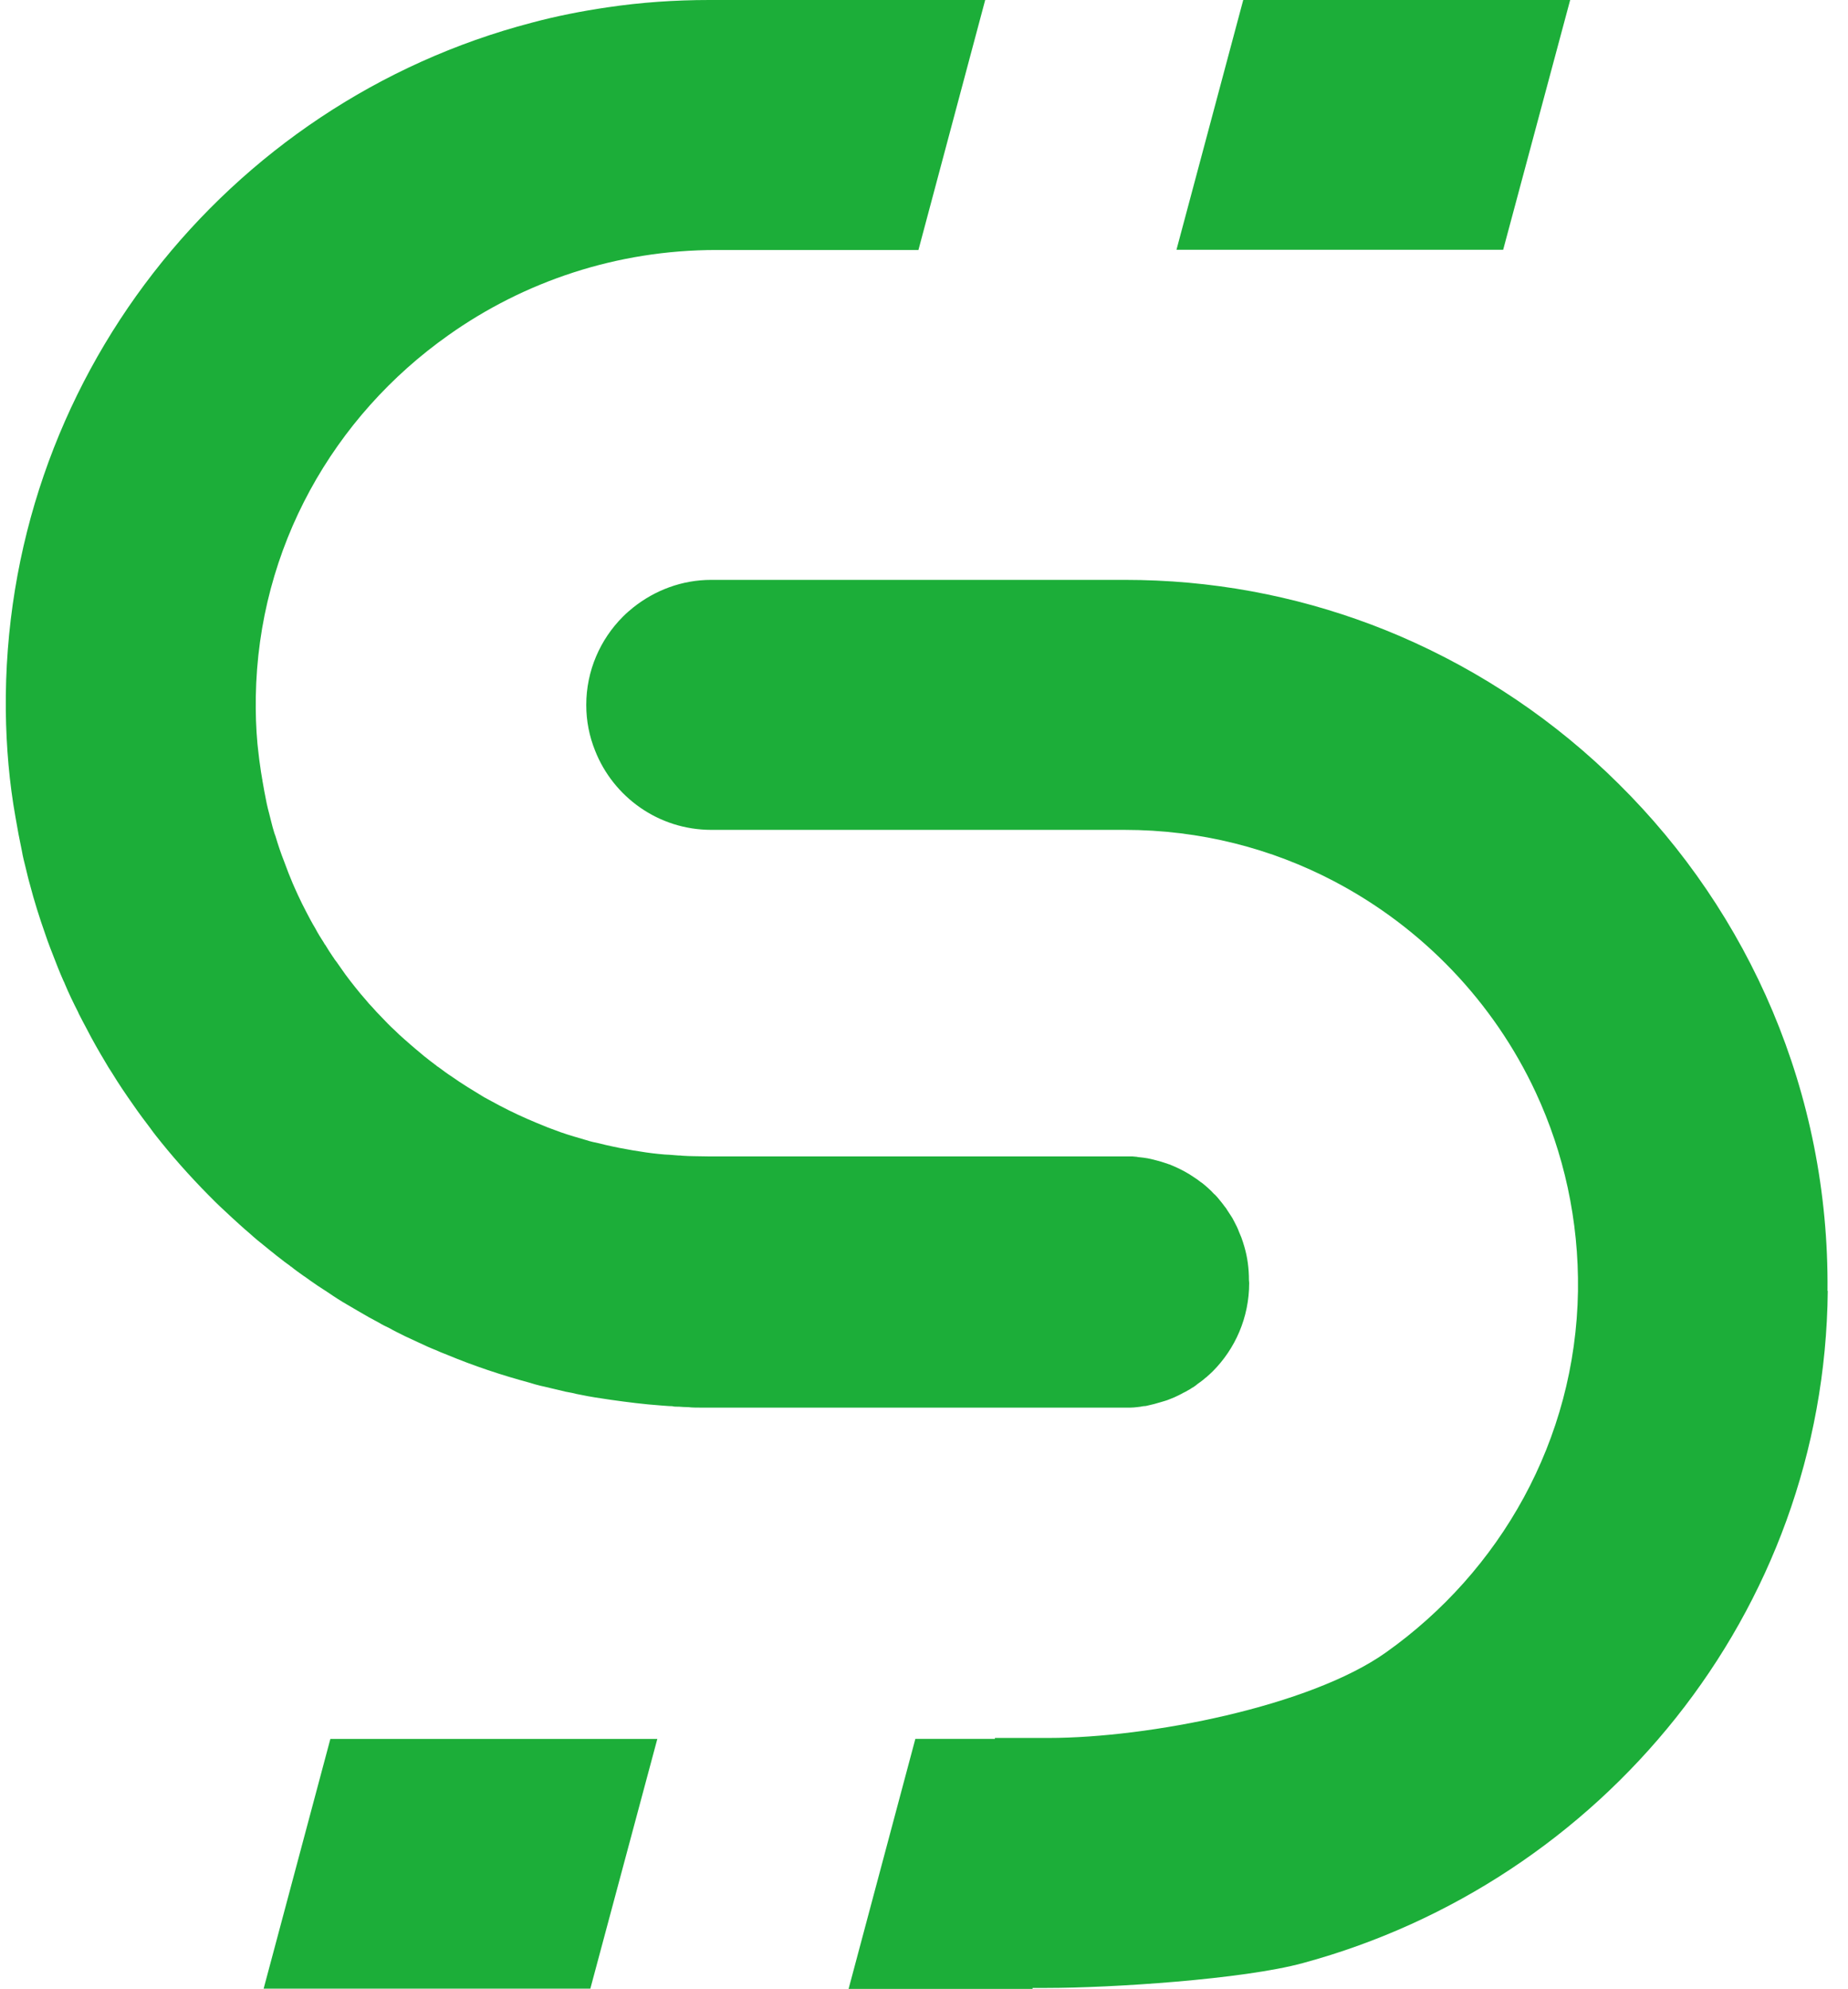
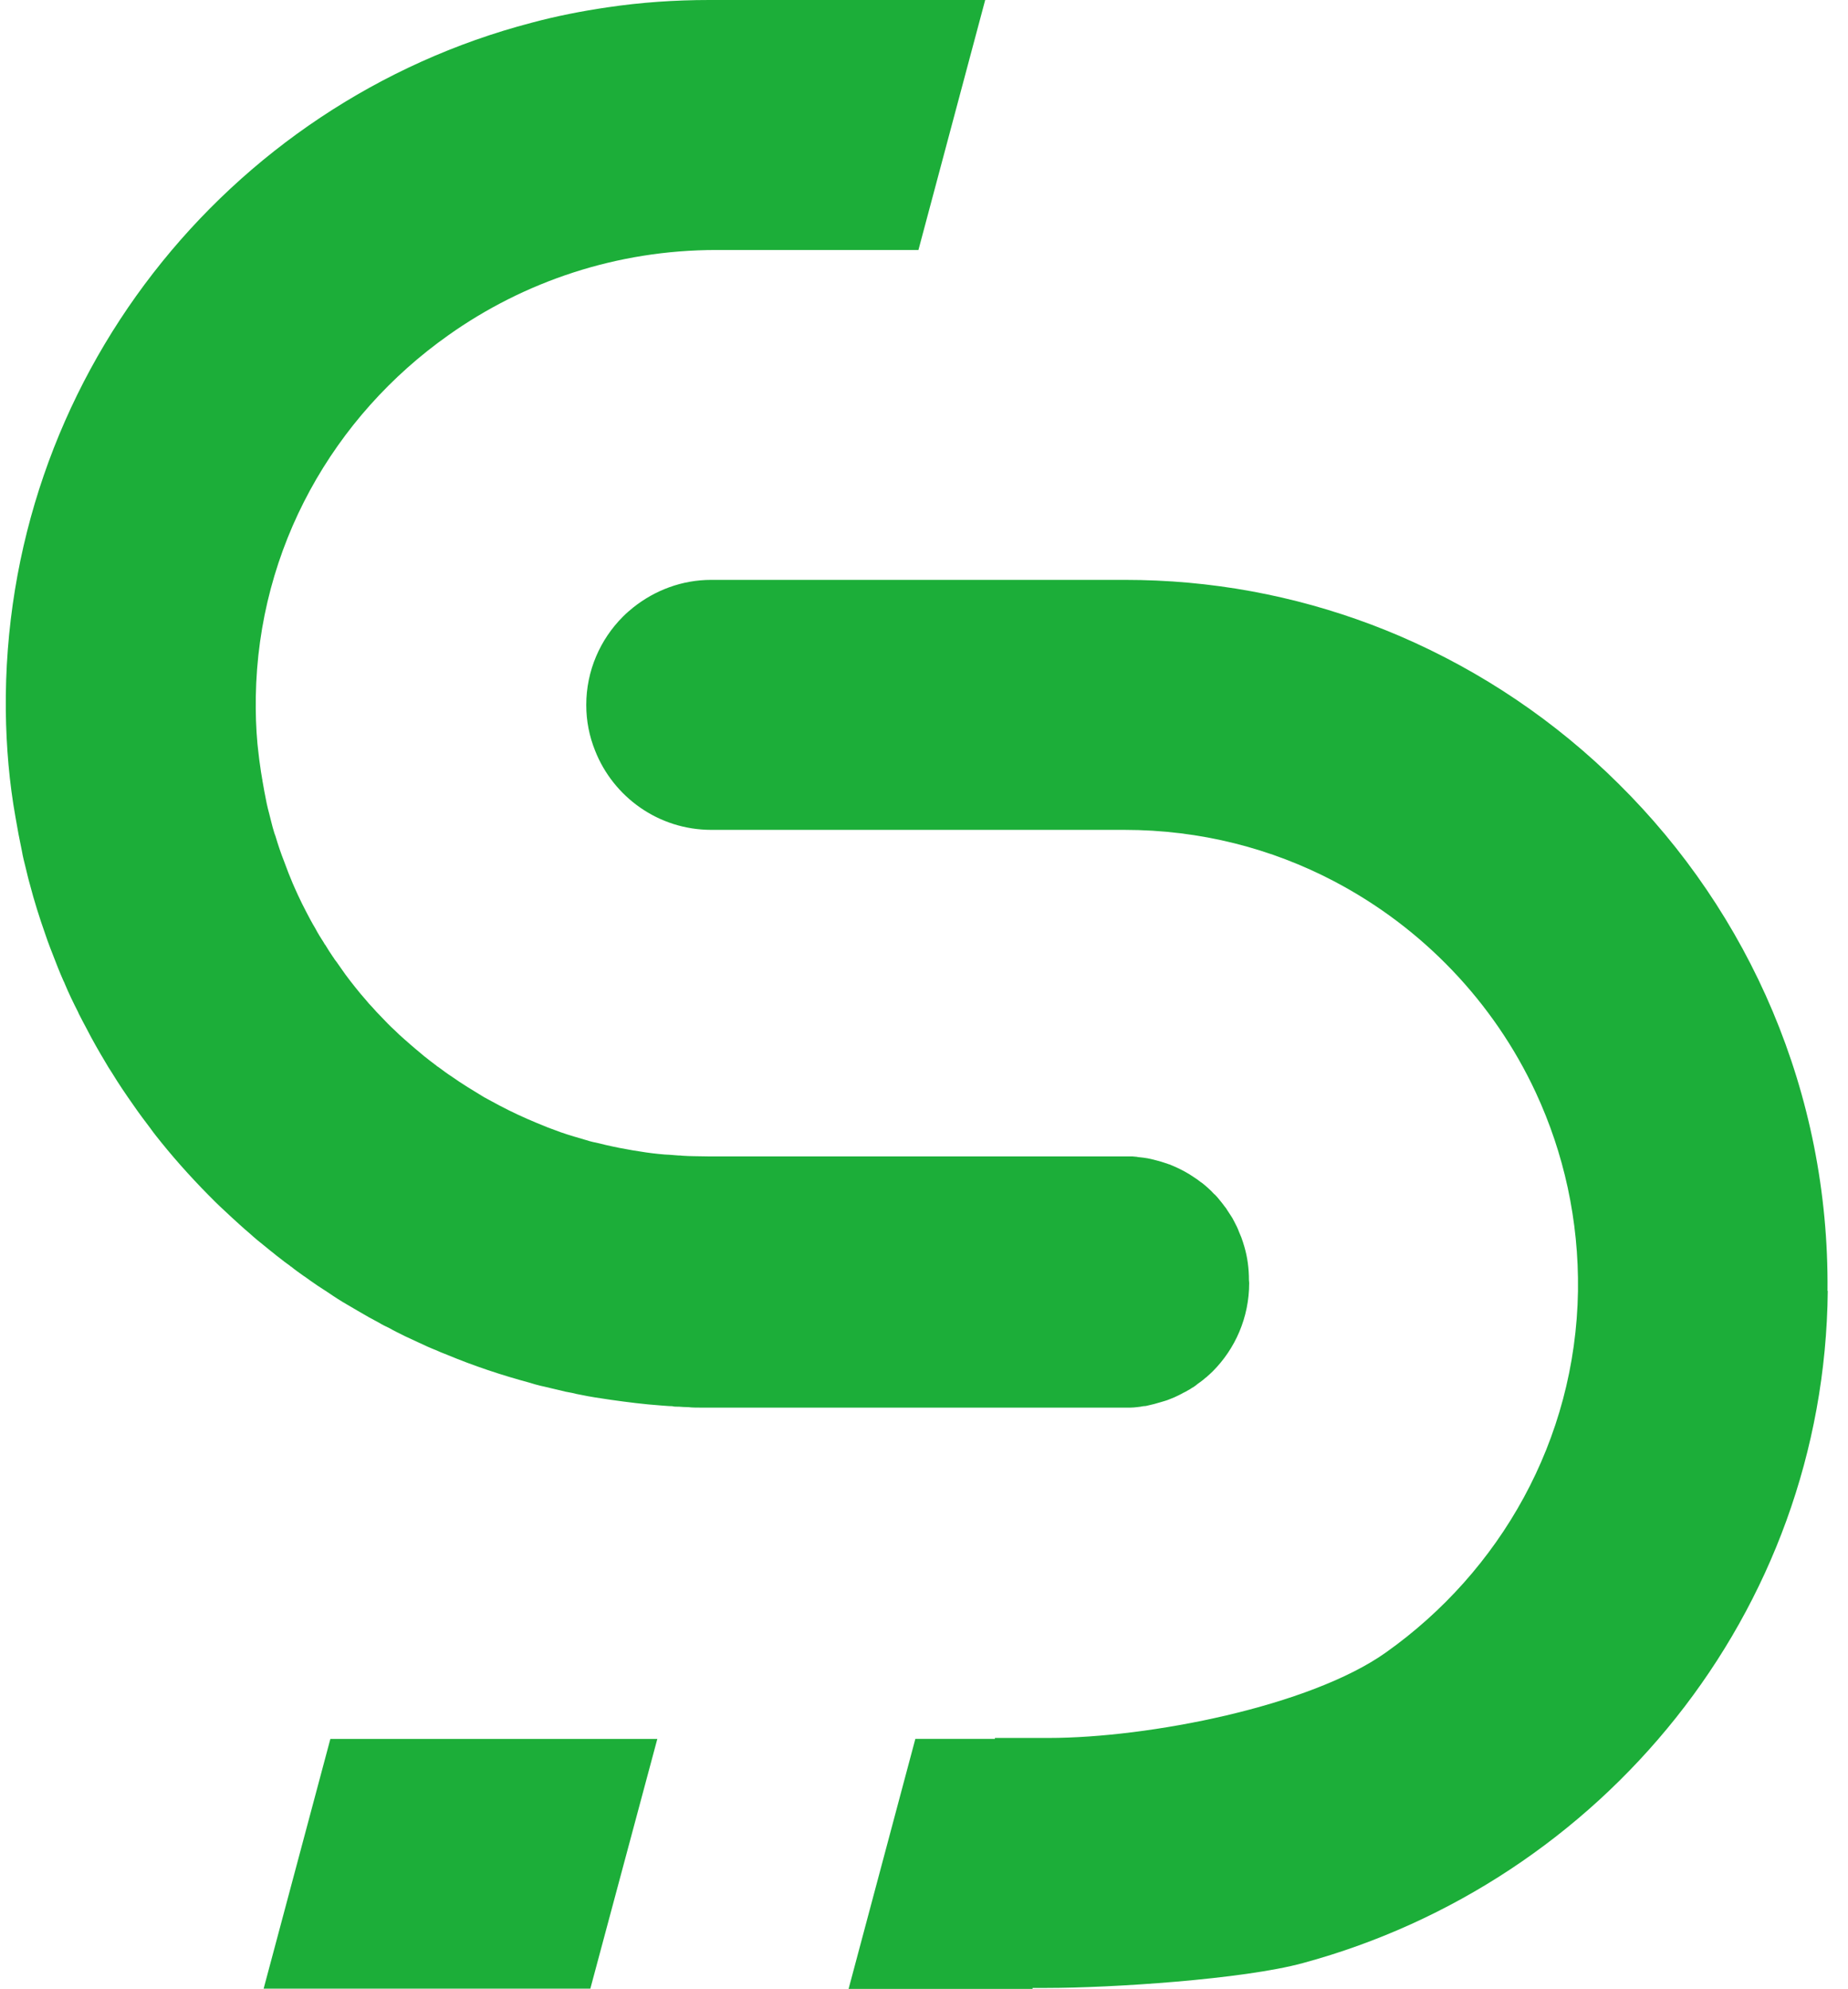
<svg xmlns="http://www.w3.org/2000/svg" width="79" height="85" viewBox="0 0 79 85" fill="none">
  <path d="M53.401 54.83C53.401 56.309 52.803 57.646 51.842 58.608C51.761 58.689 51.68 58.76 51.589 58.841C51.579 58.861 51.559 58.861 51.549 58.871C51.468 58.942 51.387 59.013 51.296 59.074C51.235 59.114 51.184 59.155 51.123 59.205C51.073 59.246 51.012 59.286 50.952 59.317C50.891 59.357 50.83 59.398 50.769 59.428C50.709 59.468 50.638 59.499 50.577 59.529C50.516 59.56 50.456 59.6 50.385 59.631C50.263 59.691 50.132 59.752 49.99 59.803C49.919 59.833 49.858 59.853 49.788 59.874C49.717 59.894 49.656 59.914 49.585 59.934C49.423 59.985 49.261 60.026 49.079 60.066C49.018 60.086 48.948 60.096 48.877 60.096C48.786 60.117 48.695 60.127 48.603 60.137C48.512 60.147 48.421 60.157 48.33 60.157C48.239 60.157 48.148 60.157 48.057 60.157H30.68C30.427 60.157 30.164 60.157 29.911 60.157C29.749 60.157 29.587 60.157 29.425 60.137C29.283 60.137 29.142 60.127 29.01 60.117C28.99 60.117 28.96 60.117 28.939 60.117C28.879 60.117 28.808 60.117 28.737 60.096C28.575 60.096 28.423 60.076 28.251 60.066C27.533 60.015 26.814 59.924 26.106 59.823C25.883 59.793 25.66 59.752 25.438 59.722C25.235 59.691 25.033 59.651 24.83 59.61C24.709 59.59 24.577 59.56 24.456 59.529C24.264 59.499 24.081 59.458 23.899 59.408H23.889C23.677 59.357 23.464 59.306 23.252 59.256C23.201 59.246 23.16 59.236 23.11 59.225C22.948 59.185 22.796 59.144 22.644 59.094C21.44 58.77 20.256 58.375 19.112 57.899C18.93 57.828 18.748 57.757 18.576 57.676H18.566C18.363 57.595 18.171 57.504 17.979 57.413C17.938 57.392 17.898 57.382 17.867 57.362C17.685 57.281 17.503 57.19 17.321 57.109C17.291 57.099 17.27 57.078 17.24 57.068C17.038 56.967 16.845 56.876 16.653 56.764C16.501 56.694 16.339 56.613 16.188 56.521C16.056 56.45 15.924 56.38 15.793 56.309C15.621 56.208 15.438 56.106 15.267 56.005C15.125 55.924 14.993 55.843 14.852 55.762C14.588 55.61 14.315 55.438 14.052 55.255C13.9 55.154 13.738 55.053 13.586 54.952C13.394 54.82 13.202 54.688 13.01 54.547C13.01 54.547 12.999 54.547 12.989 54.536C12.807 54.405 12.615 54.273 12.443 54.131C12.423 54.131 12.412 54.111 12.402 54.101C12.23 53.979 12.068 53.858 11.906 53.726C11.856 53.686 11.805 53.655 11.765 53.615C11.623 53.503 11.481 53.392 11.35 53.281C11.117 53.098 10.884 52.906 10.662 52.703C10.52 52.582 10.378 52.46 10.247 52.339C10.034 52.146 9.822 51.954 9.609 51.751C9.478 51.63 9.346 51.508 9.214 51.377C8.395 50.566 7.615 49.716 6.887 48.814C6.735 48.622 6.583 48.44 6.441 48.237C6.188 47.903 5.935 47.569 5.692 47.214C5.379 46.769 5.075 46.323 4.792 45.857C4.691 45.705 4.589 45.543 4.498 45.381C4.225 44.925 3.952 44.45 3.709 43.974C3.608 43.781 3.506 43.599 3.405 43.396C3.375 43.346 3.355 43.295 3.334 43.244C3.132 42.849 2.94 42.454 2.768 42.039C2.758 41.999 2.737 41.968 2.717 41.928C2.545 41.543 2.393 41.148 2.241 40.753C2.211 40.672 2.181 40.601 2.15 40.52C2.069 40.317 1.998 40.105 1.928 39.902C1.685 39.214 1.462 38.505 1.28 37.806C1.209 37.563 1.158 37.33 1.098 37.087C1.037 36.844 0.976 36.611 0.936 36.368C0.835 35.892 0.744 35.416 0.663 34.93C0.399 33.461 0.268 31.932 0.248 30.382C0.106 16.285 9.71 4.375 22.725 0.972C23.778 0.689 24.861 0.476 25.964 0.314C27.391 0.101 28.848 -6.10352e-05 30.326 -6.10352e-05H42.116L39.262 10.684H30.619C26.369 10.684 22.401 12.031 19.163 14.33C14.275 17.784 11.036 23.384 10.935 29.785C10.925 30.463 10.945 31.132 11.006 31.79C11.026 31.942 11.036 32.094 11.056 32.236C11.077 32.418 11.097 32.59 11.127 32.773C11.147 32.924 11.168 33.076 11.198 33.228C11.198 33.269 11.218 33.309 11.218 33.36C11.249 33.512 11.269 33.664 11.299 33.816C11.33 33.988 11.37 34.16 11.4 34.332C11.431 34.484 11.471 34.636 11.512 34.788C11.562 34.98 11.603 35.163 11.653 35.345C11.694 35.477 11.724 35.608 11.775 35.73C11.886 36.104 12.008 36.469 12.149 36.824C12.21 36.986 12.271 37.148 12.332 37.31C12.392 37.462 12.453 37.613 12.514 37.755C12.585 37.927 12.665 38.089 12.736 38.251C12.848 38.495 12.969 38.738 13.091 38.971C13.212 39.203 13.334 39.436 13.475 39.669C13.586 39.882 13.718 40.095 13.85 40.297C13.86 40.328 13.88 40.358 13.91 40.388C14.012 40.56 14.123 40.733 14.234 40.895C14.234 40.895 14.234 40.905 14.244 40.905C14.285 40.976 14.335 41.047 14.386 41.107C14.518 41.29 14.639 41.472 14.771 41.654C14.902 41.837 15.044 42.009 15.185 42.191C15.337 42.383 15.489 42.566 15.651 42.748C15.732 42.849 15.813 42.941 15.904 43.032C16.036 43.184 16.167 43.325 16.309 43.467C16.491 43.66 16.673 43.852 16.866 44.024C16.997 44.156 17.139 44.287 17.28 44.409C17.361 44.48 17.442 44.551 17.523 44.622C17.675 44.753 17.837 44.895 17.989 45.017C18.029 45.057 18.08 45.087 18.12 45.128C18.303 45.27 18.475 45.412 18.657 45.543C18.677 45.563 18.697 45.584 18.728 45.594C18.92 45.736 19.122 45.888 19.325 46.019C19.537 46.171 19.76 46.313 19.983 46.455C20.195 46.586 20.398 46.708 20.61 46.84C20.64 46.86 20.671 46.87 20.691 46.89C20.904 47.002 21.116 47.123 21.329 47.234C21.329 47.234 21.339 47.245 21.349 47.245C21.865 47.518 22.391 47.761 22.928 47.984C23.09 48.055 23.262 48.116 23.424 48.187C23.606 48.257 23.788 48.318 23.97 48.389C24.142 48.45 24.334 48.511 24.506 48.561C24.517 48.561 24.527 48.571 24.537 48.571C24.709 48.622 24.881 48.673 25.053 48.723C25.235 48.784 25.427 48.825 25.62 48.865C25.812 48.916 25.994 48.956 26.186 48.997C26.379 49.037 26.561 49.078 26.753 49.108C26.946 49.149 27.158 49.179 27.35 49.209C27.705 49.27 28.059 49.311 28.423 49.341C28.484 49.341 28.555 49.351 28.616 49.351C28.747 49.361 28.879 49.371 29.01 49.382C29.061 49.382 29.111 49.382 29.162 49.392C29.324 49.402 29.496 49.412 29.668 49.412C29.87 49.412 30.083 49.422 30.296 49.422H48.047C48.138 49.422 48.239 49.422 48.33 49.422C48.391 49.422 48.452 49.422 48.512 49.432C48.563 49.432 48.614 49.442 48.664 49.452C48.806 49.463 48.938 49.483 49.059 49.503C49.109 49.513 49.16 49.523 49.201 49.533C49.282 49.554 49.362 49.574 49.444 49.594C49.575 49.625 49.697 49.665 49.818 49.706C49.869 49.716 49.909 49.736 49.96 49.756C49.99 49.756 50.02 49.776 50.051 49.787C50.101 49.807 50.142 49.827 50.192 49.847C50.496 49.979 50.779 50.131 51.042 50.313C51.144 50.374 51.235 50.445 51.326 50.516C51.346 50.526 51.366 50.546 51.387 50.556C51.478 50.627 51.559 50.698 51.65 50.779C51.741 50.86 51.832 50.951 51.913 51.042H51.923C52.004 51.123 52.075 51.205 52.146 51.296C52.217 51.387 52.297 51.478 52.358 51.569C52.399 51.61 52.429 51.66 52.459 51.711C52.51 51.792 52.561 51.863 52.611 51.944C52.632 51.984 52.662 52.015 52.682 52.055C52.712 52.106 52.743 52.177 52.773 52.227C52.844 52.359 52.915 52.501 52.965 52.643C52.996 52.724 53.036 52.805 53.067 52.886C53.117 53.017 53.158 53.159 53.198 53.291C53.33 53.746 53.391 54.212 53.391 54.709L53.401 54.83Z" fill="#1CAE39" />
-   <path d="M67.123 -6.10352e-05L64.259 10.674H50.293L53.147 -6.10352e-05H67.123Z" fill="#1CAE39" />
  <path d="M14.123 74.316H28.1L25.236 84.99H11.27L14.123 74.316Z" fill="#1CAE39" />
  <path d="M78.135 55.164C78.003 68.958 68.449 80.443 55.697 83.896C53.137 84.595 47.5 84.959 44.737 84.959H44.14V85H36.276L39.13 74.315H42.531V74.275H44.828C49.089 74.275 56.001 72.928 59.25 70.619C64.118 67.165 67.356 61.565 67.457 55.175C67.498 52.146 66.85 49.27 65.656 46.698C63.855 42.819 60.798 39.639 57.033 37.664C54.351 36.256 51.305 35.466 48.066 35.466H30.406C28.149 35.466 26.216 34.059 25.437 32.074C25.194 31.466 25.062 30.818 25.062 30.129C25.062 28.661 25.66 27.324 26.631 26.352C26.773 26.21 26.925 26.078 27.076 25.957C27.997 25.227 29.151 24.782 30.406 24.782H48.066C48.532 24.782 48.987 24.792 49.443 24.812C53.117 24.974 56.618 25.805 59.837 27.182C63.348 28.691 66.516 30.838 69.188 33.492C74.775 39.011 78.205 46.698 78.124 55.175L78.135 55.164Z" fill="#1CAE39" />
</svg>